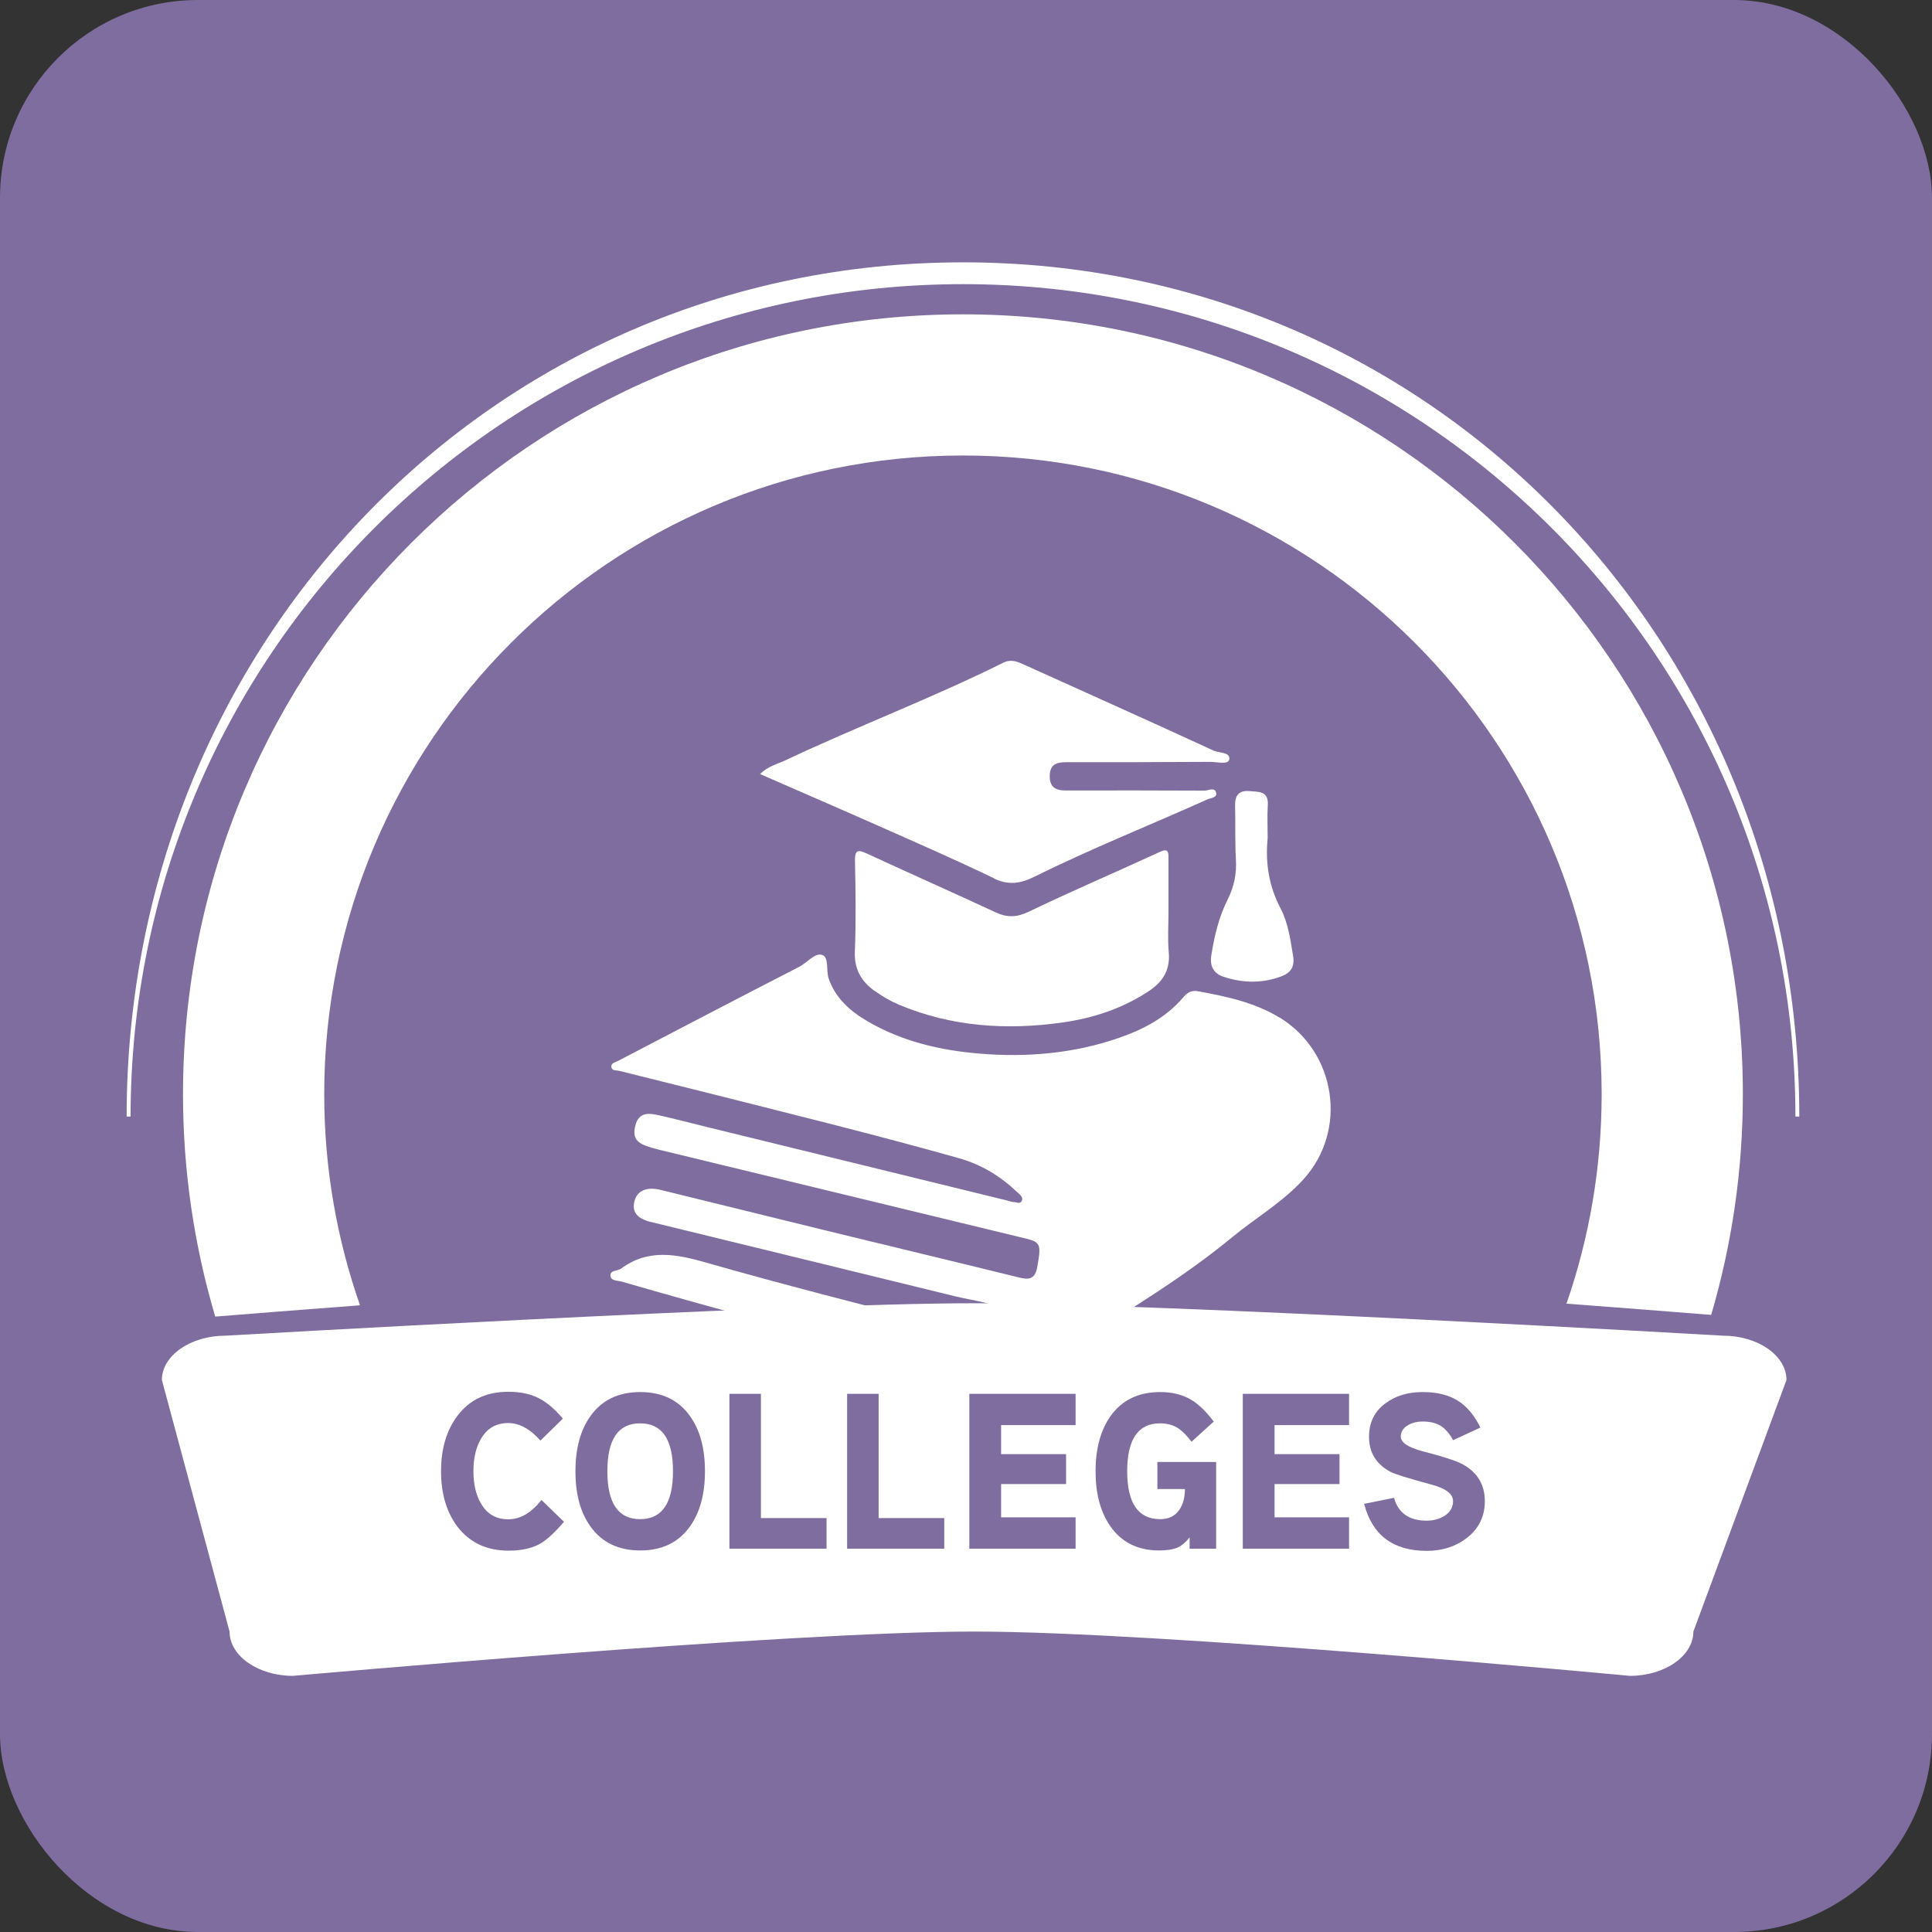
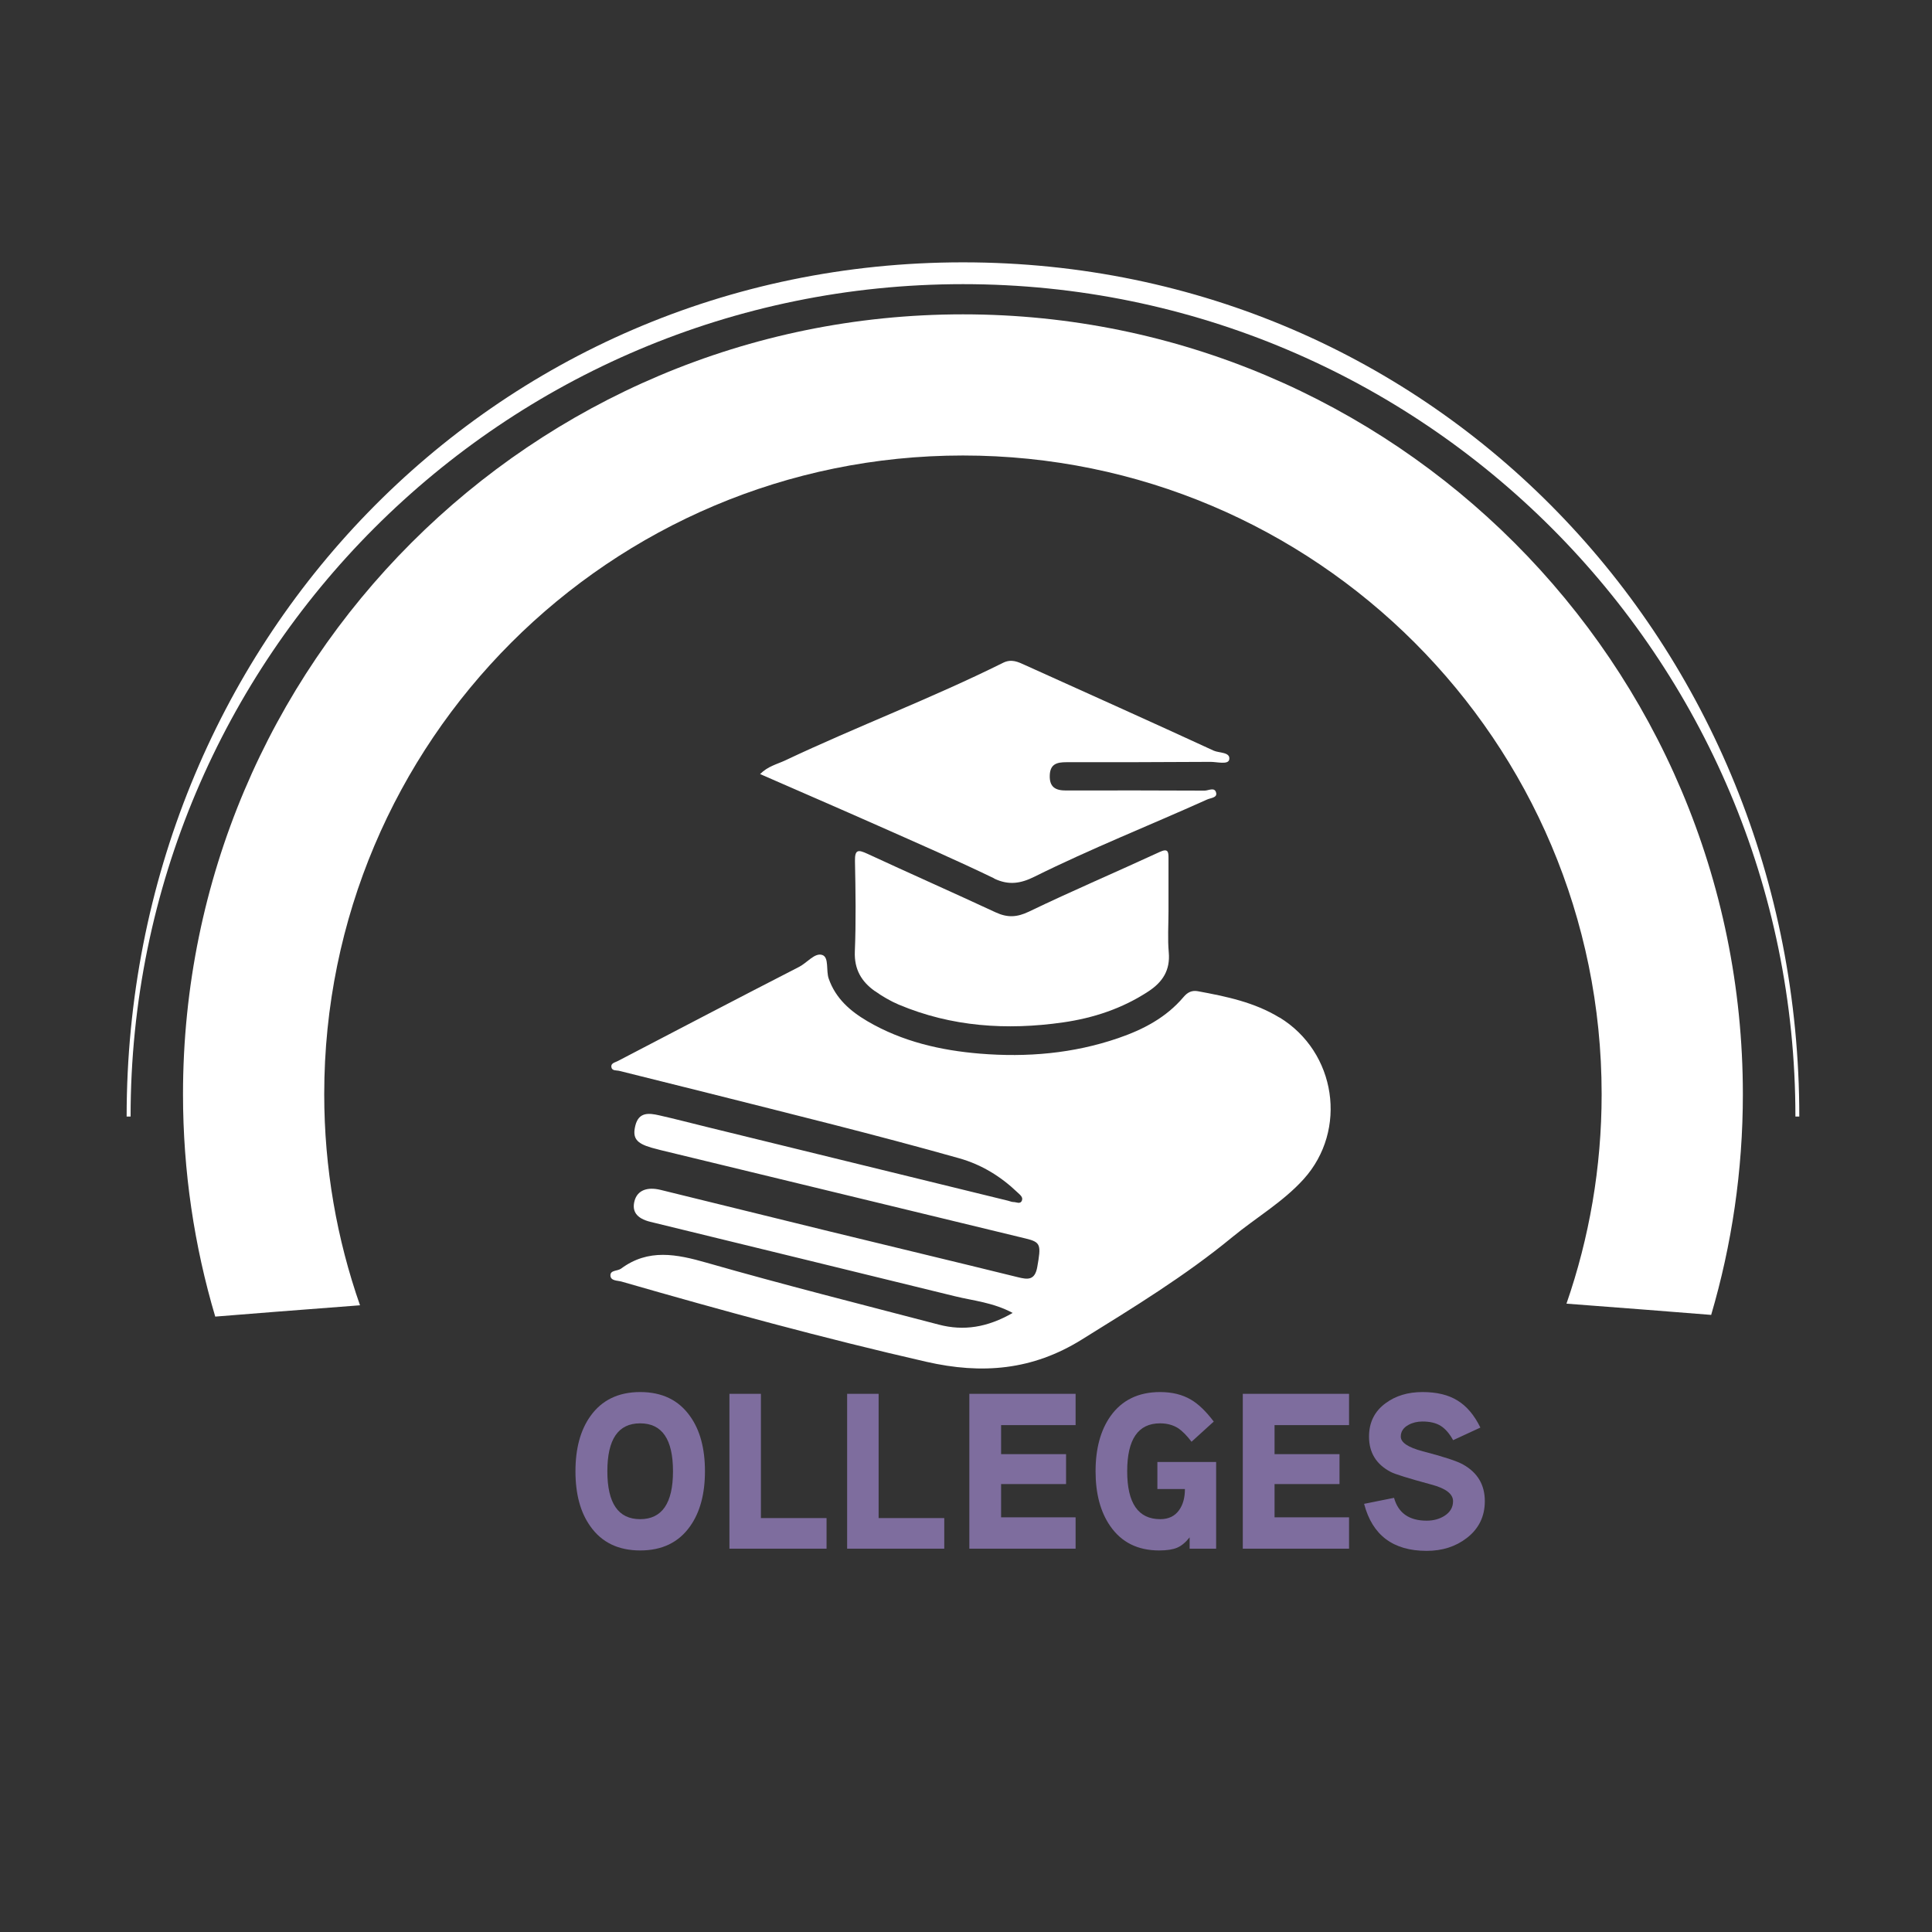
<svg xmlns="http://www.w3.org/2000/svg" id="Layer_1" viewBox="0 0 283.46 283.46">
  <rect x="0" y="0" width="283.46" height="283.46" fill="#333333" stroke="none" />
  <defs>
    <style>.cls-1{fill:#fff;}.cls-2{fill:#7e6d9e;}</style>
  </defs>
-   <rect class="cls-2" x="0" y="0" width="283.46" height="283.46" rx="29.03" ry="29.03" />
  <path class="cls-1" d="m187.73,149.3c-3.7-2.26-7.82-3.1-11.98-3.87-.89-.16-1.52.16-2.1.85-2.55,3.01-5.9,4.77-9.58,6.03-6.6,2.27-13.41,2.84-20.27,2.28-5.77-.47-11.42-1.77-16.5-4.74-2.53-1.48-4.69-3.34-5.71-6.26-.42-1.19.07-3.11-.93-3.47-1.1-.4-2.24,1.14-3.42,1.74-8.89,4.56-17.75,9.2-26.61,13.82-.4.21-1.03.3-.93.89.1.58.75.44,1.18.55,4.29,1.08,8.59,2.13,12.87,3.21,12.35,3.12,24.72,6.15,36.98,9.61,3.3.93,6.13,2.68,8.59,5.04.33.32.82.66.61,1.17-.24.58-.82.2-1.24.21-.26,0-.52-.13-.78-.19-14.72-3.6-29.44-7.2-44.15-10.81-2.34-.57-4.68-1.19-7.04-1.72-1.5-.34-3.01-.53-3.51,1.53-.43,1.78.12,2.56,2.35,3.21.45.13.91.25,1.36.36,17.85,4.32,35.71,8.64,53.56,12.97,2.24.54,2.28.92,1.71,4.16-.35,1.99-1.37,1.89-2.88,1.51-9.24-2.28-18.51-4.49-27.76-6.75-8.21-2-16.41-4.05-24.62-6.05-2.04-.5-3.41.11-3.82,1.57-.44,1.56.28,2.61,2.29,3.11,14.91,3.65,29.83,7.26,44.74,10.93,2.69.66,5.53.89,8.44,2.44-3.7,2.13-7.19,2.68-10.86,1.71-11.35-2.97-22.74-5.84-34.02-9.07-4.44-1.27-8.57-2.11-12.58.86-.51.38-1.59.19-1.56,1.01.03.81,1.04.72,1.63.89,14.82,4.27,29.68,8.33,44.73,11.77,8.16,1.86,15.55,1.24,22.76-3.24,7.59-4.71,15.21-9.36,22.12-15.05,3.47-2.86,7.41-5.13,10.46-8.5,6.52-7.21,4.78-18.66-3.53-23.73Z" />
  <path class="cls-1" d="m145.86,128.9c2.15,1.03,3.91.72,5.89-.26,8.29-4.12,16.9-7.53,25.34-11.33.53-.24,1.48-.26,1.35-.95-.19-.95-1.12-.36-1.71-.36-6.78-.03-13.57-.04-20.35-.02-1.54,0-2.42-.51-2.36-2.22.05-1.68,1.07-1.93,2.43-1.93,7.05,0,14.11,0,21.16-.05.96,0,2.59.45,2.74-.34.21-1.12-1.48-.94-2.29-1.31-9.19-4.24-18.44-8.38-27.67-12.55-1.03-.47-1.99-.95-3.23-.33-10.45,5.2-21.39,9.32-31.94,14.31-1.19.56-2.54.85-3.7,2.01,5.92,2.59,11.64,5.06,17.32,7.58,5.7,2.53,11.42,5.02,17.03,7.73Z" />
  <path class="cls-1" d="m128.37,145.41c1.08.77,2.26,1.46,3.48,1.98,7.76,3.27,15.86,3.79,24.09,2.62,4.48-.64,8.73-2.04,12.56-4.56,2.07-1.36,3.21-3.09,2.98-5.71-.18-2-.04-4.02-.04-6.04,0-2.62.01-5.24,0-7.85,0-.88-.08-1.41-1.27-.86-6.39,2.95-12.86,5.71-19.2,8.76-1.77.85-3.16.91-4.89.11-6.26-2.91-12.57-5.7-18.83-8.6-1.33-.61-1.84-.65-1.81,1.07.09,4.43.16,8.87-.02,13.29-.1,2.6.97,4.4,2.93,5.79Z" />
-   <path class="cls-1" d="m180.15,131.91c-1.31,2.6-1.98,5.4-2.43,8.26-.25,1.59.35,2.67,1.82,3.15,2.82.93,5.67.98,8.48-.08,1.36-.51,1.96-1.41,1.7-2.98-.39-2.39-.72-4.85-1.83-6.97-1.73-3.29-2.26-6.69-1.9-10.32,0-1.61-.08-3.23.02-4.84.13-2.1-1.32-1.94-2.66-2.06-1.59-.14-2.17.62-2.14,2.14.07,2.62-.03,5.24.12,7.86.12,2.08-.24,3.97-1.18,5.83Z" />
  <path class="cls-1" d="m52.82,191.51c-3.39-9.69-5.25-20.11-5.25-30.97,0-51.75,41.95-93.71,93.71-93.71s93.71,41.95,93.71,93.71c0,10.76-1.82,21.1-5.16,30.73,8.61.65,16.02,1.23,21.23,1.65,3.02-10.27,4.65-21.13,4.65-32.37,0-63.2-51.23-114.43-114.43-114.43S26.85,97.34,26.85,160.54c0,11.34,1.66,22.29,4.73,32.63,4.57-.37,12.11-.97,21.24-1.66Z" />
  <path class="cls-1" d="m263.99,163.82c0-69.22-53.49-125.33-122.7-125.33S18.58,94.61,18.58,163.82h.58c0-67.45,54.68-122.13,122.13-122.13s122.13,54.68,122.13,122.13h.58Z" />
-   <path class="cls-1" d="m239.13,245.88s-68.68-6.5-96.21-6.5-99.93,6.5-99.93,6.5c-5.12,0-9.31-2.92-9.31-6.5l-9.93-36.91c0-3.57,4.19-6.5,9.31-6.5,0,0,82.34-4.76,109.87-4.76s109.87,4.76,109.87,4.76c5.12,0,9.31,2.92,9.31,6.5l-13.66,36.91c0,3.57-4.19,6.5-9.31,6.5Z" />
-   <path class="cls-2" d="m82.74,223.28c-1.35,1.58-2.52,2.66-3.51,3.22-1.19.67-2.74,1.01-4.62,1.01-3.19,0-5.68-1.17-7.49-3.51-1.6-2.13-2.41-4.84-2.41-8.14s.8-6.01,2.41-8.14c1.76-2.34,4.24-3.52,7.45-3.52,1.76,0,3.24.31,4.46.93,1.21.62,2.39,1.62,3.55,3.01l-3.29,3.22c-1.52-1.71-3.09-2.57-4.72-2.57-1.78,0-3.11.77-4,2.31-.74,1.26-1.11,2.84-1.11,4.75s.37,3.49,1.11,4.75c.89,1.54,2.22,2.31,4,2.31s3.36-.94,4.88-2.83l3.29,3.19Z" />
  <path class="cls-2" d="m103.43,215.86c0,3.34-.73,6.03-2.18,8.07-1.67,2.37-4.11,3.55-7.32,3.55s-5.65-1.18-7.32-3.55c-1.46-2.04-2.18-4.73-2.18-8.07s.73-6.03,2.18-8.07c1.67-2.36,4.11-3.55,7.32-3.55s5.65,1.18,7.32,3.55c1.46,2.04,2.18,4.73,2.18,8.07Zm-4.69,0c0-4.69-1.6-7.03-4.82-7.03s-4.81,2.34-4.81,7.03,1.6,7.03,4.81,7.03,4.82-2.34,4.82-7.03Z" />
  <path class="cls-2" d="m121.27,227.22h-14.25v-22.72h4.62v18.23h9.63v4.49Z" />
  <path class="cls-2" d="m138.55,227.22h-14.26v-22.72h4.62v18.23h9.63v4.49Z" />
  <path class="cls-2" d="m157.81,227.22h-15.59v-22.72h15.59v4.59h-10.93v4.26h9.53v4.39h-9.53v4.88h10.93v4.59Z" />
  <path class="cls-2" d="m178.44,227.22h-3.9v-1.66c-.59.74-1.19,1.24-1.82,1.51-.63.27-1.51.41-2.64.41-3.15,0-5.54-1.19-7.19-3.58-1.43-2.06-2.15-4.74-2.15-8.04s.73-6.01,2.18-8.07c1.67-2.36,4.1-3.55,7.29-3.55,1.76,0,3.26.37,4.52,1.11,1.08.63,2.2,1.7,3.35,3.22l-3.26,2.96c-.69-.91-1.35-1.57-1.95-1.98-.76-.48-1.65-.72-2.67-.72-3.21,0-4.82,2.34-4.82,7.03s1.62,7.03,4.85,7.03c1.22,0,2.14-.44,2.77-1.33.57-.8.85-1.83.85-3.09h-4.04v-3.97h8.62v12.72Z" />
  <path class="cls-2" d="m197.93,227.22h-15.59v-22.72h15.59v4.59h-10.93v4.26h9.53v4.39h-9.53v4.88h10.93v4.59Z" />
  <path class="cls-2" d="m217.85,220.25c0,2.24-.88,4.04-2.64,5.4-1.63,1.26-3.59,1.89-5.89,1.89-4.93,0-7.98-2.3-9.18-6.9l4.39-.88c.63,2.24,2.22,3.35,4.79,3.35.98,0,1.83-.23,2.57-.68.87-.54,1.3-1.27,1.3-2.18,0-1.06-1.06-1.88-3.19-2.44-3.36-.91-5.35-1.53-5.95-1.85-2.13-1.11-3.19-2.83-3.19-5.18,0-2.08.81-3.72,2.44-4.91,1.48-1.09,3.28-1.63,5.4-1.63s3.8.41,5.14,1.24c1.35.82,2.47,2.15,3.36,3.97l-4,1.85c-.54-.98-1.15-1.68-1.82-2.1-.67-.42-1.56-.64-2.67-.64-.76,0-1.44.16-2.05.49-.76.41-1.14.99-1.14,1.72,0,.87,1.06,1.58,3.19,2.15,3.1.8,5.09,1.46,5.95,1.95,2.13,1.19,3.19,2.98,3.19,5.37Z" />
</svg>